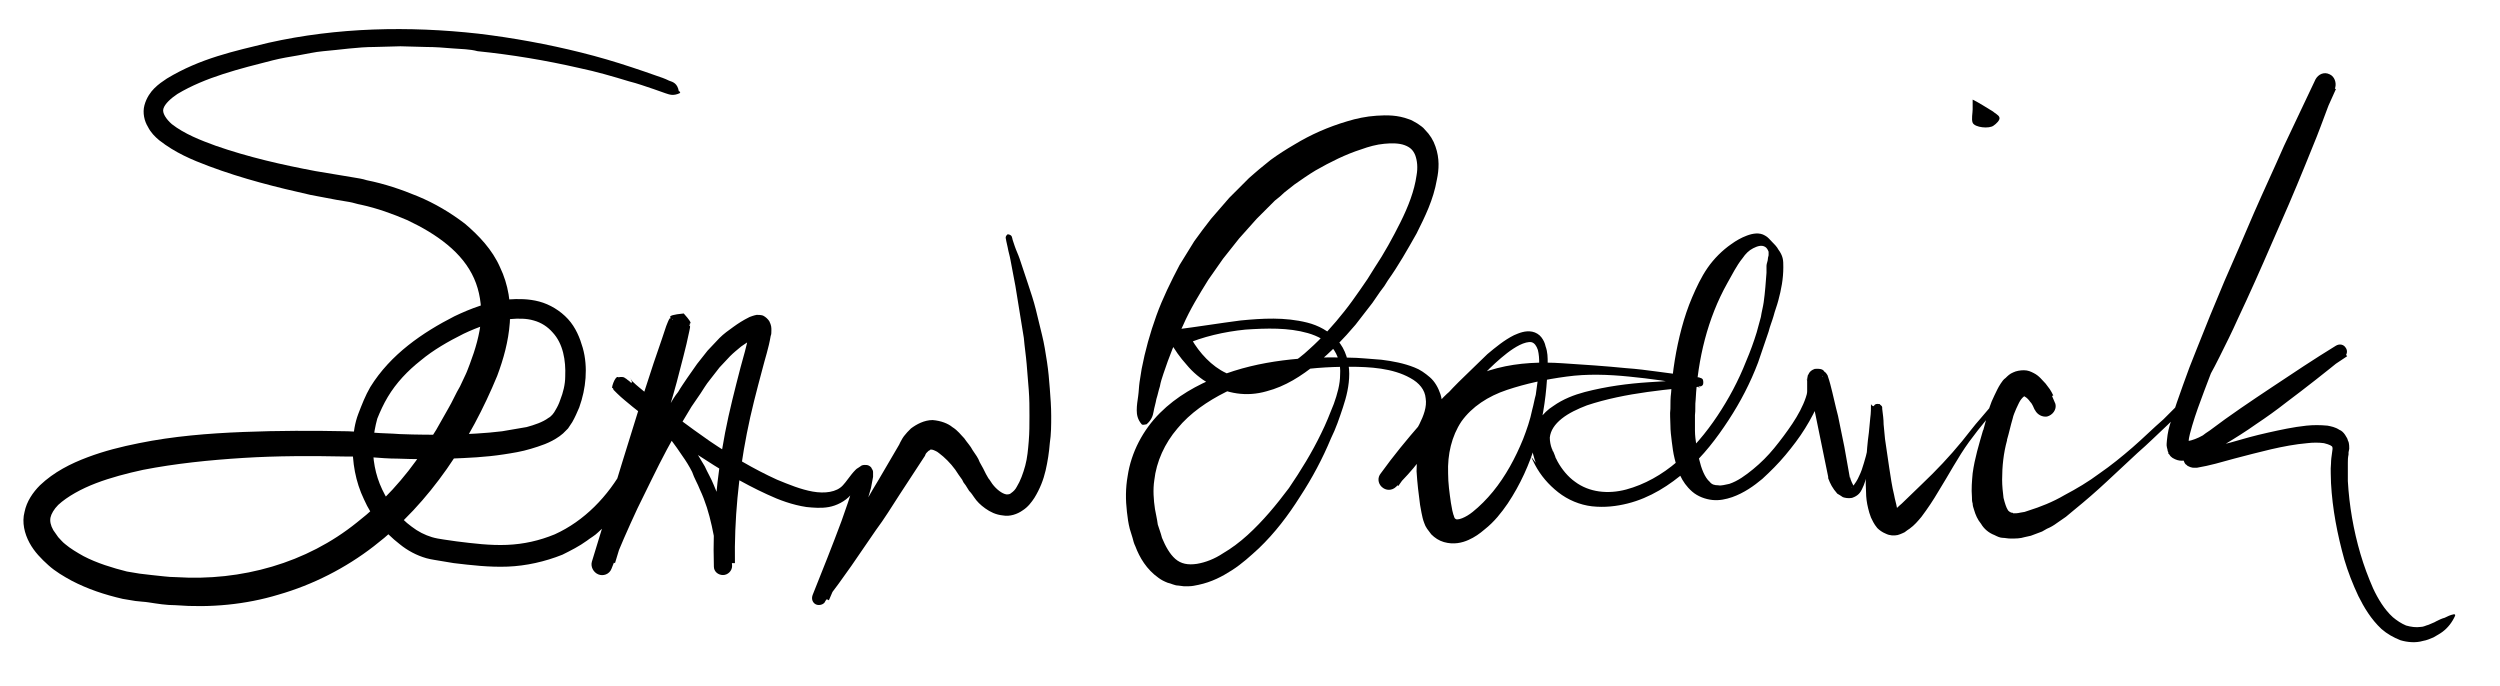
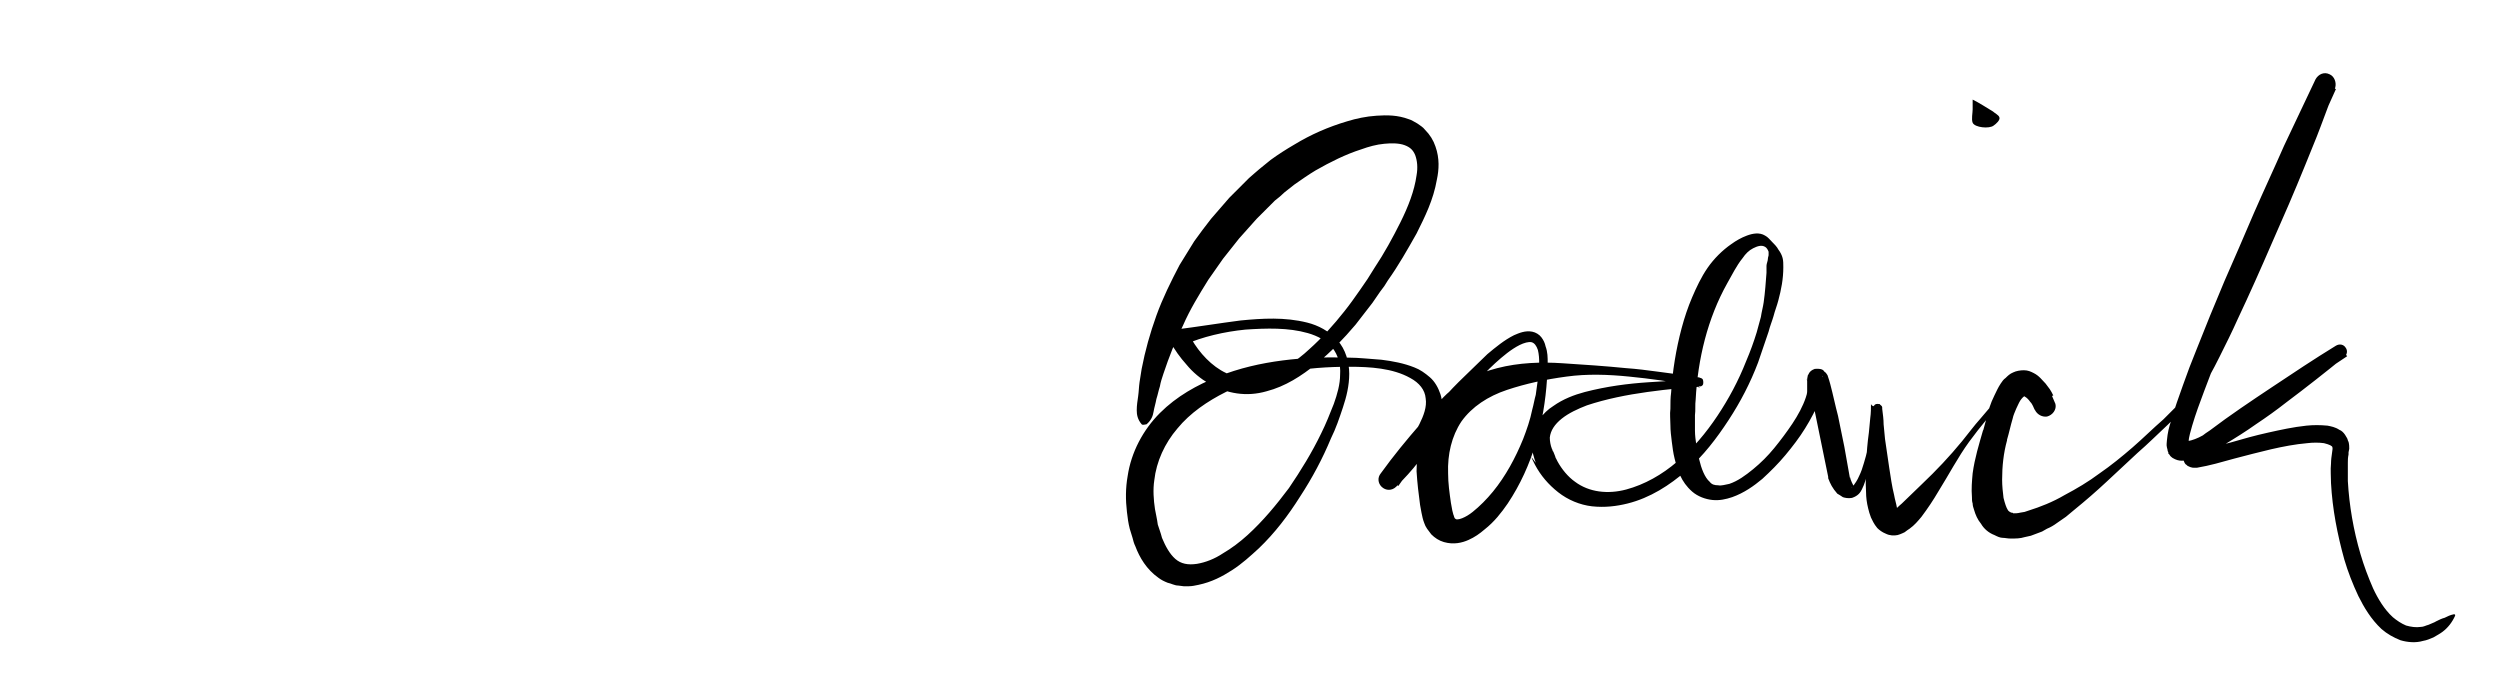
<svg xmlns="http://www.w3.org/2000/svg" version="1.1" id="Layer_1" x="0px" y="0px" viewBox="0 0 356.5 97.8" style="enable-background:new 0 0 356.5 97.8;" xml:space="preserve">
  <g>
-     <path d="M96.9,13.3c-0.9,0.4-1.4,0.2-2,0c-0.6-0.2-1.1-0.4-1.7-0.6c-1.2-0.4-2.3-0.8-3.5-1.1c-2.3-0.7-4.7-1.4-7.1-1.9   c-4.8-1.1-9.6-1.9-14.5-2.4C67,7,65.8,7,64.5,6.9c-1.2-0.1-2.4-0.2-3.7-0.2l-3.7-0.1l-3.7,0.1c-2.4,0-4.9,0.4-7.3,0.6   c-1.2,0.1-2.4,0.4-3.6,0.6c-1.2,0.2-2.4,0.4-3.6,0.7c-4.7,1.2-9.6,2.4-13.6,4.8c-0.9,0.6-1.8,1.4-2,2.1c-0.2,0.6,0.4,1.5,1.2,2.2   c1.8,1.4,4.1,2.3,6.3,3.1c4.6,1.6,9.4,2.7,14.2,3.6c1.2,0.2,2.4,0.4,3.6,0.6l1.8,0.3c0.6,0.1,1.3,0.2,1.9,0.4   c2.5,0.5,4.9,1.3,7.3,2.3c2.4,1,4.6,2.3,6.7,3.9c2,1.7,3.9,3.7,5,6.2c1.2,2.5,1.6,5.2,1.4,7.9c-0.2,2.7-0.9,5.2-1.8,7.6   c-3.8,9.2-9.5,18.1-17.6,24.3c-4,3.1-8.7,5.5-13.6,6.9C35.1,86.2,30,86.7,25,86.3c-1.3,0-2.5-0.2-3.8-0.4c-0.6-0.1-1.2-0.1-1.9-0.2   l-1.8-0.3c-2.6-0.6-5-1.4-7.3-2.6c-1.1-0.6-2.3-1.3-3.3-2.2c-1-0.9-2-1.9-2.7-3.2c-0.7-1.3-1.1-2.9-0.7-4.4   c0.3-1.5,1.2-2.8,2.2-3.8c2-1.9,4.4-3.1,6.8-4c2.4-0.9,4.8-1.5,7.3-2c4.9-1,9.9-1.4,14.9-1.6c5-0.2,9.9-0.2,14.9-0.1   c1.2,0.1,2.5,0,3.7,0.2c1.2,0.1,2.4,0.1,3.7,0.2c2.4,0.1,4.9,0.1,7.3,0.1c2.4-0.1,4.9-0.2,7.3-0.5c1.2-0.2,2.4-0.4,3.5-0.6   c1.1-0.3,2.3-0.7,3.1-1.3c0.4-0.2,0.8-0.7,1-1.1c0.3-0.5,0.5-0.9,0.7-1.5c0.4-1,0.7-2.2,0.7-3.3c0.1-2.3-0.3-4.7-1.8-6.3   c-0.7-0.8-1.6-1.4-2.7-1.7c-1-0.3-2.2-0.3-3.3-0.2c-2.3,0.3-4.6,1.1-6.7,2.1c-2.2,1.1-4.3,2.3-6.1,3.8c-1.9,1.5-3.5,3.2-4.7,5.2   c-0.6,1-1.1,2.1-1.5,3.1c-0.3,1.1-0.5,2.2-0.6,3.4c-0.1,2.3,0.3,4.6,1.3,6.7c1,2.1,2.4,4,4.2,5.3c0.9,0.7,1.9,1.2,2.9,1.5   c1,0.3,2.3,0.4,3.5,0.6c2.4,0.3,4.8,0.6,7.2,0.5c2.4-0.1,4.6-0.6,6.8-1.5c4.2-1.9,7.6-5.4,9.9-9.6c2.4-4.2,3.8-8.8,5.1-13.5   c0.6-2.4,1.2-4.8,1.7-7.1l0.1-0.4c0,0,0-0.1,0-0.1c0.3,0.2-0.7-0.5,0.8,1.2c2.8-0.2,1.2-0.5,1.7-0.5c0,0-0.1,0.1-0.1,0.2l-0.2,0.4   l-0.6,1.7l-1.1,3.5c-3,9.4-5.8,18.8-8.7,28.3l-2.8-1l0,0l0,0c1.2-3,2.5-5.9,3.8-8.7c1.3-2.9,2.8-5.7,4.3-8.5   c0.8-1.4,1.5-2.8,2.4-4.2c0.4-0.7,0.8-1.4,1.3-2c0.4-0.7,0.9-1.4,1.3-2c0.5-0.7,0.9-1.3,1.4-2l1.5-1.9l1.7-1.8   c0.6-0.6,1.3-1.1,2-1.6c0.7-0.5,1.3-0.9,2.3-1.4c0.3-0.1,0.5-0.2,1-0.3c0.2,0,0.6,0,0.9,0.1c0.4,0.2,0.7,0.5,0.9,0.8   c0.3,0.6,0.3,0.9,0.3,1.3c0,0.3,0,0.6-0.1,0.8c-0.3,1.8-0.8,3.2-1.2,4.8c-0.8,3-1.6,6-2.2,9.1c-1.2,6.1-1.8,12.3-1.7,18.5l-2.6,0   c0-1.7-0.3-3.5-0.7-5.3c-0.4-1.8-0.9-3.5-1.7-5.2c-0.3-0.8-0.8-1.6-1.1-2.5c-0.4-0.8-0.9-1.6-1.4-2.3c-1-1.5-2.1-3-3.3-4.3   c-1.2-1.4-2.6-2.5-4-3.7l-1.1-0.9c-0.2-0.1-0.4-0.3-0.5-0.4c0,0-0.1,0,0,0c0,0,0.1,0,0.1,0c-0.1,0,0.2,0.1,0.7,0   c0.5,0.4,1.2-1.9,0.8-1.5c0-0.1-0.1-0.3-0.1-0.3C90,54.2,90,54.2,90,54.2l0.2,0.2c0.6,0.6,1.4,1.2,2.1,1.8c2.9,2.4,5.9,4.6,8.9,6.7   c3.1,2.1,6.3,4,9.6,5.5c1.7,0.7,3.4,1.4,5.1,1.7c1.7,0.3,3.4,0.1,4.3-0.9c0.2-0.2,0.5-0.6,0.8-1c0.3-0.4,0.6-0.8,1-1.2   c0.1-0.1,0.2-0.2,0.4-0.3c0.1-0.1,0.2-0.1,0.3-0.2c0.1-0.1,0.3-0.2,0.6-0.2c0.2,0,0.4,0,0.6,0.1c0.2,0.1,0.4,0.3,0.4,0.4   c0.2,0.3,0.2,0.4,0.2,0.6c0,0.2,0,0.4,0,0.6c-0.1,0.6-0.2,1.1-0.3,1.6c-0.5,1.9-1.2,3.7-1.8,5.5c-1.3,3.6-2.7,7.1-4.2,10.5l0,0   l-1.8-0.9c0.9-1.9,1.9-3.7,2.8-5.5l3-5.4c1-1.8,2-3.6,3.1-5.4l3.1-5.3l-0.2,0.3c0.3-0.5,0.4-0.8,0.7-1.2c0.3-0.4,0.6-0.7,1-1.1   c0.8-0.6,1.9-1.2,3.1-1.2c1.2,0.1,2.2,0.5,2.8,1c0.8,0.5,1.2,1.1,1.7,1.6c0.4,0.6,0.9,1.1,1.2,1.7c0.4,0.6,0.8,1.1,1,1.7l0.5,0.9   l0.2,0.4l0.2,0.4c0.2,0.3,0.3,0.6,0.5,0.8l0.4,0.6c0.6,0.8,1.4,1.4,2,1.5c0.3,0,0.5,0,0.7-0.2c0.3-0.2,0.6-0.5,0.8-0.9   c0.5-0.8,0.9-1.9,1.2-3c0.3-1.1,0.4-2.3,0.5-3.5c0.1-1.2,0.1-2.4,0.1-3.6c0-1.2,0-2.4-0.1-3.7c-0.1-1.2-0.2-2.4-0.3-3.7   c-0.1-1.2-0.3-2.5-0.4-3.7c-0.2-1.2-0.4-2.4-0.6-3.7l-0.6-3.7c-0.2-1.2-0.5-2.5-0.7-3.7c-0.1-0.6-0.3-1.2-0.4-1.8l-0.2-0.9   c0-0.3-0.3-0.6,0.2-1c0.7,0.1,0.6,0.5,0.7,0.8l0.3,0.9c0.2,0.6,0.5,1.2,0.7,1.8c0.4,1.2,0.8,2.4,1.2,3.6c0.4,1.2,0.8,2.4,1.1,3.6   c0.3,1.2,0.6,2.5,0.9,3.7c0.3,1.2,0.5,2.5,0.7,3.8c0.2,1.3,0.3,2.5,0.4,3.8c0.1,1.3,0.2,2.6,0.2,3.9c0,1.3,0,2.6-0.2,3.9   c-0.1,1.3-0.3,2.6-0.6,3.9c-0.3,1.3-0.8,2.6-1.6,3.9c-0.4,0.6-0.9,1.3-1.7,1.8c-0.7,0.5-1.8,0.9-2.8,0.7c-1-0.1-1.8-0.5-2.5-1   c-0.7-0.5-1.2-1-1.6-1.6c-0.2-0.3-0.4-0.6-0.7-0.9c-0.2-0.3-0.3-0.5-0.5-0.8l-0.3-0.4l-0.2-0.4l-0.5-0.7c-0.6-1-1.4-1.9-2.2-2.6   c-0.4-0.3-0.8-0.7-1.1-0.8c-0.4-0.2-0.6-0.2-0.7-0.2c-0.1,0.1-0.1,0.1-0.3,0.2c-0.1,0.1-0.2,0.2-0.3,0.3c-0.1,0.1-0.2,0.4-0.2,0.4   l-0.2,0.3l-3.4,5.2c-1.1,1.7-2.2,3.5-3.4,5.1l-3.5,5.1c-1.2,1.7-2.4,3.4-3.7,5l-0.1,0.2c-0.3,0.4-1,0.5-1.4,0.2   c-0.4-0.3-0.5-0.8-0.3-1.3l0,0c1.4-3.5,2.8-7,4.1-10.5c0.6-1.8,1.3-3.5,1.7-5.3c0.1-0.4,0.2-0.9,0.2-1.2c0-0.1,0-0.1,0-0.1   c0,0.1,0,0.1,0.1,0.3c0,0,0.2,0.2,0.3,0.3c0.2,0.1,0.3,0.1,0.5,0.1c0.2,0,0.3-0.1,0.3-0.1c0,0,0,0,0,0c0,0-0.1,0.1-0.1,0.1   c-0.3,0.3-0.5,0.6-0.8,1c-0.3,0.3-0.5,0.7-0.9,1.2c-0.8,0.9-2,1.5-3.1,1.7c-1.1,0.2-2.2,0.1-3.2,0c-2-0.3-3.9-1-5.6-1.8   c-3.5-1.6-6.8-3.6-10-5.7c-3.2-2.1-6.2-4.4-9.2-6.8c-0.7-0.6-1.5-1.2-2.2-1.9c-0.1-0.1-0.2-0.2-0.3-0.3c0,0-0.1-0.1-0.2-0.2   c0,0-0.1-0.2-0.1-0.3c-0.4,0.5,0.3-1.9,0.8-1.5c0.4-0.1,0.8,0,0.7,0c0.1,0,0.1,0,0.2,0.1c0.2,0.1,0.2,0.1,0.3,0.2   c0.3,0.2,0.4,0.3,0.6,0.5l1.1,0.9c1.5,1.2,3,2.5,4.3,3.9c1.3,1.4,2.5,3,3.6,4.6c0.5,0.8,1,1.7,1.5,2.5c0.4,0.9,0.9,1.7,1.3,2.7   c0.8,1.8,1.4,3.7,1.8,5.6c0.4,1.9,0.7,3.8,0.8,5.9c0,0.7-0.6,1.3-1.3,1.3c-0.7,0-1.3-0.5-1.3-1.2l0,0c-0.2-6.4,0.4-12.8,1.6-19.1   c0.6-3.1,1.4-6.2,2.2-9.3c0.4-1.5,0.9-3.1,1.1-4.4c0-0.2,0-0.3,0-0.4c0-0.1-0.1-0.1,0.1,0.1c0.1,0.1,0.2,0.3,0.5,0.4   c0.2,0.1,0.3,0.1,0.3,0.1c0.1,0,0,0-0.1,0.1c-0.5,0.2-1.1,0.6-1.8,1.1c-0.6,0.5-1.1,0.9-1.6,1.4l-1.5,1.6l-1.4,1.8   c-0.5,0.6-0.9,1.3-1.3,1.9c-0.4,0.6-0.9,1.3-1.3,1.9c-0.4,0.7-0.8,1.3-1.2,2c-0.8,1.3-1.5,2.7-2.3,4.1c-1.5,2.8-2.8,5.6-4.2,8.4   c-1.3,2.8-2.6,5.7-3.7,8.6l0,0l0,0l0,0c-0.3,0.8-1.2,1.1-1.9,0.8c-0.7-0.3-1.1-1.1-0.9-1.8c2.9-9.4,5.7-18.9,8.8-28.3l1.2-3.5   l0.6-1.8l0.2-0.5c0.1-0.2,0.1-0.3,0.3-0.6c0.6,0-1.1-0.4,2-0.7c1.7,1.9,0.6,1.2,0.9,1.6c0,0.2,0,0.3,0,0.4l-0.1,0.5   c-0.5,2.5-1.2,4.9-1.8,7.3c-1.3,4.8-2.9,9.7-5.4,14.2c-0.7,1.1-1.4,2.2-2.1,3.3L88.1,73c-0.4,0.5-0.8,1-1.3,1.5l-1.5,1.4   c-0.5,0.5-1.1,0.8-1.6,1.2c-1.1,0.8-2.3,1.4-3.5,2c-2.5,1-5.2,1.6-7.8,1.7c-2.6,0.1-5.2-0.2-7.7-0.5L62.9,80   c-0.5-0.1-1.4-0.2-2.1-0.4c-1.4-0.4-2.7-1.1-3.8-2c-2.2-1.7-4-3.9-5.1-6.4c-1.2-2.5-1.7-5.3-1.6-8.1c0.1-1.4,0.3-2.8,0.8-4.1   c0.5-1.3,1-2.6,1.7-3.8c2.9-4.7,7.5-7.8,12-10.1c2.3-1.1,4.9-2.1,7.7-2.4c1.4-0.1,2.9-0.1,4.4,0.3c1.5,0.4,3,1.3,4.1,2.5   c1.1,1.2,1.7,2.7,2.1,4.1c0.4,1.4,0.5,2.9,0.4,4.3c-0.1,1.4-0.4,2.8-0.9,4.2c-0.3,0.7-0.6,1.4-1,2.1c-0.1,0.2-0.3,0.4-0.4,0.6   L81,61.1l-0.2,0.2l-0.2,0.2l-0.1,0.1c0.1-0.1-0.2,0.2-0.2,0.2l-0.5,0.4c-1.4,1-2.8,1.4-4.1,1.8c-1.3,0.4-2.6,0.6-3.9,0.8   c-2.6,0.4-5.1,0.5-7.6,0.6c-2.5,0.1-5,0.1-7.5,0c-1.3,0-2.5-0.1-3.8-0.2c-1.1-0.1-2.4-0.1-3.6-0.1c-4.9-0.1-9.8-0.1-14.6,0.2   c-4.8,0.3-9.7,0.8-14.3,1.7c-2.3,0.5-4.6,1.1-6.7,1.9c-2.1,0.8-4.1,1.9-5.4,3.1c-0.6,0.6-1,1.3-1.1,1.8c-0.1,0.5,0,1.1,0.4,1.8   c0.2,0.3,0.5,0.7,0.7,1c0.3,0.3,0.6,0.7,1,1c0.7,0.6,1.7,1.2,2.6,1.7c1.9,1,4.2,1.7,6.2,2.2l1.8,0.3l1.7,0.2   c1.2,0.1,2.3,0.3,3.5,0.3c4.7,0.3,9.3-0.2,13.7-1.5c4.4-1.3,8.5-3.4,12.1-6.3c3.6-2.8,6.8-6.3,9.4-10.2l1.9-3l1.7-3   c0.6-1,1.1-2.2,1.7-3.2l0.8-1.7c0.2-0.4,0.4-1,0.6-1.5c0.8-2.1,1.4-4.2,1.6-6.3c0.1-2.1-0.2-4.1-1-5.9c-0.8-1.8-2.1-3.4-3.8-4.8   c-1.7-1.4-3.6-2.5-5.7-3.5c-2.1-0.9-4.3-1.7-6.6-2.2c-0.6-0.1-1.1-0.3-1.7-0.4l-1.8-0.3c-1.2-0.2-2.5-0.5-3.7-0.7   c-4.9-1.1-9.7-2.3-14.5-4.1c-2.4-0.9-4.8-1.9-7.1-3.7c-0.6-0.5-1.2-1.1-1.6-1.9c-0.5-0.8-0.8-2-0.5-3.1c0.3-1.1,0.9-1.9,1.4-2.4   c0.6-0.6,1.2-1,1.8-1.4c4.8-2.9,9.6-3.9,14.5-5.1c9.8-2.2,20-2.4,29.9-1.3c5,0.6,9.9,1.5,14.7,2.7c2.4,0.6,4.8,1.3,7.2,2.1   c1.2,0.4,2.4,0.8,3.5,1.2c0.6,0.2,1.2,0.4,1.8,0.7c0.6,0.2,1.2,0.4,1.4,1.5l0,0C97.1,13.1,97,13.2,96.9,13.3z" />
-   </g>
+     </g>
  <g>
    <path d="M162.8,60.5c-0.6-0.7-0.7-1.4-0.7-2c0-0.7,0.1-1.3,0.2-2c0.1-0.7,0.1-1.3,0.2-2c0.1-0.7,0.2-1.3,0.3-1.9   c0.5-2.6,1.2-5.1,2.1-7.6c0.9-2.5,2.1-4.9,3.3-7.2c0.7-1.1,1.4-2.3,2.1-3.4c0.8-1.1,1.6-2.2,2.4-3.2c0.9-1,1.7-2,2.6-3l2.8-2.8   c0.6-0.5,1-0.9,1.5-1.3c0.5-0.4,1.1-0.9,1.6-1.3c1.1-0.8,2.2-1.5,3.4-2.2c2.3-1.4,4.8-2.5,7.5-3.3c1.3-0.4,2.7-0.7,4.2-0.8   c1.5-0.1,3-0.1,4.6,0.5c0.4,0.1,0.8,0.4,1.2,0.6c0.4,0.3,0.8,0.5,1.1,0.9c0.7,0.7,1.2,1.5,1.5,2.4c0.6,1.7,0.5,3.3,0.2,4.7   c-0.5,2.9-1.7,5.3-2.9,7.7c-1.3,2.3-2.6,4.6-4.1,6.7l-0.5,0.8l-0.6,0.8l-1.1,1.6c-0.8,1-1.6,2.1-2.4,3.1c-1.7,2-3.5,3.9-5.6,5.6   c-2.1,1.7-4.4,3.2-7.1,3.9c-1.4,0.4-2.8,0.5-4.2,0.3c-1.4-0.2-2.8-0.7-4-1.4c-1.2-0.7-2.3-1.6-3.2-2.7c-0.9-1-1.7-2.1-2.4-3.4   c-0.3-0.6-0.1-1.2,0.5-1.5c0.1,0,0.1-0.1,0.2-0.1l0.1,0l0,0c3.2-0.4,6.2-0.9,9.3-1.3c3.1-0.3,6.3-0.5,9.5,0.3   c1.6,0.4,3.1,1.2,4.3,2.5c1.2,1.3,1.7,3.2,1.7,4.8c0,1.7-0.4,3.3-0.9,4.8c-0.5,1.5-1,3-1.7,4.4c-1.2,2.9-2.7,5.7-4.4,8.3   c-1.7,2.7-3.6,5.2-5.9,7.4c-1.2,1.1-2.4,2.2-3.8,3.1c-1.4,0.9-2.9,1.7-4.8,2.1c-0.5,0.1-0.9,0.2-1.4,0.2l-0.7,0l-0.8-0.1   c-0.5,0-1-0.3-1.5-0.4c-0.5-0.2-0.9-0.4-1.3-0.7c-1.7-1.2-2.7-2.9-3.3-4.5c-0.2-0.4-0.3-0.8-0.4-1.2l-0.4-1.3   c-0.2-0.8-0.3-1.5-0.4-2.4c-0.2-1.7-0.2-3.4,0.1-5.1c0.5-3.4,2.2-6.6,4.6-9c2.4-2.4,5.3-4,8.3-5.2c3-1.2,6.1-1.9,9.2-2.3   c3.1-0.4,6.2-0.5,9.4-0.4c1.5,0,3.1,0.2,4.7,0.3c1.6,0.2,3.2,0.5,4.7,1.1c0.8,0.3,1.5,0.8,2.2,1.4c0.7,0.6,1.2,1.5,1.5,2.4   c0.3,0.9,0.3,1.9,0.1,2.8c-0.1,0.9-0.4,1.7-0.7,2.5c-1.3,3.2-3.4,5.6-5.7,7.9c-0.6,0.6-1.5,0.6-2.1,0c-0.5-0.5-0.6-1.3-0.1-1.9   c1.8-2.5,3.7-4.8,5.7-7.1c2-2.3,4-4.6,6.2-6.7c1.1-1.1,2.2-2.1,3.3-3.2c1.2-1,2.4-2,3.8-2.7c0.7-0.3,1.6-0.7,2.6-0.5   c0.5,0.1,1,0.4,1.3,0.8c0.3,0.4,0.5,0.8,0.6,1.3c0.3,0.8,0.3,1.6,0.3,2.4c0,0.8,0,1.6-0.1,2.3c-0.4,6.1-2,12.3-5.6,17.7   c-0.9,1.3-1.9,2.6-3.3,3.7c-0.7,0.6-1.4,1.1-2.3,1.5c-0.9,0.4-2.1,0.7-3.5,0.3c-0.7-0.2-1.3-0.6-1.8-1.1c-0.2-0.3-0.4-0.5-0.6-0.8   c-0.2-0.3-0.3-0.5-0.4-0.8c-0.2-0.5-0.3-1-0.4-1.5l-0.2-1.1c-0.2-1.5-0.4-3.1-0.5-4.8c0-1.6,0.2-3.3,0.6-5c0.5-1.7,1.3-3.3,2.4-4.6   c2.2-2.8,5.4-4.3,8.5-5.1c3.1-0.8,6.3-0.9,9.3-0.7c3.1,0.2,6.1,0.4,9.1,0.7c1.5,0.1,3,0.3,4.5,0.5c1.5,0.2,3,0.4,4.5,0.6   c0.4,0.1,0.7,0.1,1.2,0.2c0.1,0,0.2,0,0.4,0.1c0,0,0.1,0,0.2,0.1c0.2,0,0.3,0.9,0,1c-0.1,0.1-0.2,0.1-0.3,0.1l-0.1,0   c-0.3,0.1-0.4,0.1-0.6,0.1c-0.8,0.1-1.5,0.2-2.3,0.2c-1.5,0.1-3,0.3-4.5,0.5c-2.9,0.4-5.9,1-8.6,1.9c-1.3,0.5-2.6,1.1-3.6,1.9   c-1,0.8-1.6,1.7-1.7,2.7c0,0.5,0.1,1.1,0.3,1.6l0.1,0.2c0,0.1,0,0,0,0l0,0.1l0.1,0.1l0.2,0.5c0.1,0.2,0.1,0.4,0.2,0.5l0.2,0.4   c0.6,1.1,1.5,2.2,2.5,2.9c2,1.5,4.7,1.8,7.3,1.1c2.6-0.7,5.1-2.1,7.3-4c2.2-1.8,4.1-4.1,5.7-6.5c1.6-2.4,3-5,4.1-7.8   c0.6-1.4,1.1-2.8,1.5-4.1c0.2-0.7,0.4-1.5,0.6-2.2c0.1-0.7,0.3-1.4,0.4-2.1c0.2-1.4,0.3-2.9,0.4-4.2c0-0.3,0-0.7,0-1   c0-0.3,0.2-0.7,0.2-1c0-0.2,0.1-0.4,0.1-0.5c0-0.2,0-0.3,0-0.5c-0.1-0.3-0.3-0.6-0.5-0.7c-0.5-0.3-1.1-0.1-1.7,0.2   c-0.6,0.3-1.1,0.8-1.5,1.4c-0.9,1.1-1.5,2.4-2.2,3.6c-2.8,5-4.2,10.8-4.5,16.6c-0.1,0.7,0,1.5-0.1,2.2c0,0.6,0,1.5,0,2.2   c0,0.7,0.1,1.4,0.2,2.1c0.1,0.7,0.2,1.4,0.4,2c0.3,1.3,0.8,2.6,1.5,3.2c0.3,0.4,0.7,0.5,1.2,0.5c0.5,0.1,1-0.1,1.6-0.2   c1.2-0.4,2.3-1.2,3.4-2.1c1.1-0.9,2.1-1.9,3-3c0.9-1.1,1.8-2.3,2.6-3.5c0.8-1.2,1.5-2.5,1.9-3.7c0.1-0.3,0.2-0.6,0.2-0.9   c0-0.2,0-0.3,0-0.4l0-0.2l0-0.3c0-0.2,0-0.4,0-0.7c0-0.2,0-0.2,0.1-0.7c0.1,0,0.1-0.6,1-0.9c1.4-0.1,1.2,0.4,1.5,0.5   c0.2,0.2,0.2,0.3,0.3,0.4c0.2,0.6,0.3,0.9,0.4,1.3c0.4,1.5,0.7,3,1.1,4.5c0.3,1.5,0.6,3,0.9,4.4l0.8,4.5l0-0.2   c0.1,0.5,0.4,1.1,0.6,1.4c0,0.1,0.1,0.1,0,0.1c0,0-0.2,0-0.3,0c-0.2,0.1,0,0.1,0.1-0.1c0.3-0.4,0.7-1,0.9-1.5   c0.3-0.6,0.5-1.2,0.7-1.9c0.4-1.3,0.7-2.6,0.8-4l0.2-2.1l0.1-1l0.1-0.5c0-0.1,0-0.2,0.1-0.3c0,0,0-0.1,0.1-0.2c0,0,0-0.1,0.1-0.1   c0-0.1,0.2-0.2,0.4-0.2c0.2,0,0.4,0,0.4,0.1c0.1,0.1,0.3,0.2,0.3,0.4l0,0.1c0,0.1,0,0.1,0,0.1c0.1,0.8,0.2,1.5,0.2,2.2l0.2,2.1   c0.2,1.4,0.4,2.7,0.6,4.1c0.2,1.3,0.4,2.7,0.7,3.9c0.1,0.6,0.3,1.2,0.4,1.8c0.1,0.3,0.2,0.5,0.3,0.7c0.1,0.2,0.2,0.3,0.1,0.2   c0,0-0.1-0.2-0.3-0.2c-0.2-0.1-0.5-0.1-0.7-0.1c-0.1,0-0.3,0.1-0.1,0c0,0,0,0,0,0c0,0,0.1,0,0.1-0.1c0.4-0.2,0.8-0.7,1.3-1.1   c0.9-0.9,1.9-1.8,2.9-2.8c2-1.9,3.9-3.9,5.7-6.1c0.9-1.1,1.7-2.2,2.6-3.2c0.9-1.1,1.8-2.1,2.8-3.2c0.5-0.5,1-1,1.6-1.5   c0.6-0.5,1.3-1,2.3-1.1c0.5-0.1,1.2,0,1.7,0.3c0.5,0.3,0.9,0.7,1.2,1.1c0.5,0.8,0.8,1.6,1.1,2.3l0,0l0,0c0.2,0.8-0.4,1.6-1.2,1.8   c-0.7,0.1-1.4-0.3-1.7-0.9c-0.1-0.1-0.2-0.4-0.3-0.6c-0.1-0.2-0.2-0.4-0.4-0.6c-0.2-0.3-0.5-0.6-0.7-0.7c-0.1-0.1-0.2-0.1-0.1-0.1   c0,0,0,0,0,0c-0.1,0-0.4,0.3-0.6,0.6c-0.2,0.3-0.4,0.8-0.6,1.2c-0.2,0.5-0.4,0.9-0.5,1.4c-0.3,1-0.5,2-0.8,3l0,0.1   c-0.5,1.8-0.7,3.7-0.7,5.6c0,0.9,0.1,1.8,0.2,2.6c0.2,0.8,0.4,1.4,0.6,1.7c0.1,0.2,0.2,0.2,0.3,0.3c0.1,0,0.1,0.1,0.2,0.1   c0.1,0,0.2,0,0.3,0.1c0.3,0,0.6,0,1-0.1l0.6-0.1l0.6-0.2c1.6-0.5,3.4-1.2,5.1-2.2c1.7-0.9,3.4-1.9,5-3.1c1.6-1.1,3.2-2.4,4.7-3.7   c1.5-1.3,2.9-2.7,4.4-4c0.7-0.7,1.4-1.4,2.1-2.1l1.1-1l0.3-0.3l0.1-0.1l0,0c0,0-0.1,0.1,0,0l0,0l0.1-0.1c0.2-0.2,0.3-0.4,0.4-0.6   c0.5-0.7,1-1.6,1.4-2.5c0.4-0.9,0.9-1.8,1.3-2.7c0.8-1.8,1.6-3.6,2.3-5.5c1.5-3.7,2.9-7.4,4.3-11.1c2.9-7.4,5.5-14.9,8.5-22.3l0,0   l2.7,1.2l-8.6,19.1c-1.4,3.2-2.8,6.4-4.2,9.6c-1.4,3.2-2.8,6.4-4.1,9.6c-0.7,1.6-1.3,3.2-1.9,4.8c-0.6,1.6-1.2,3.2-1.7,4.9   c-0.2,0.8-0.5,1.6-0.5,2.3c0,0.2,0,0.3,0,0.3c0,0,0-0.1,0-0.1l0,0c-0.2-0.3,0-0.1-0.1-0.1l0,0l0,0.1l0,0.1c0,0,0-0.1-0.1-0.1   c0-0.1-0.2-0.2-0.2-0.2c-0.2-0.1-0.1-0.1-0.1-0.1c0.1,0,0.2,0,0.4,0c0.6-0.1,1.4-0.4,2.1-0.8c0.4-0.2,0.7-0.4,1.1-0.6l0.5-0.3   l0.6-0.3c1.5-0.8,2.9-1.7,4.4-2.7c1.4-0.9,2.9-1.9,4.3-2.9c2.9-2,5.7-4,8.5-6.1l0,0l1.2,1.6c-3,2-6,4-9,6c-3,2-5.9,4.1-8.8,6.2   c-0.7,0.5-1.4,1.1-2.1,1.7c-0.3,0.3-0.6,0.6-0.9,0.8c-0.1,0.1-0.1,0.1-0.1,0.1l0,0c0,0,0,0,0-0.1l0,0c0,0,0-0.1,0-0.1   c0-0.1,0-0.1,0-0.2c0,0,0-0.2-0.1-0.3c-0.1-0.2-0.2-0.3-0.3-0.4c-0.1,0-0.2-0.1-0.2-0.1c0,0-0.1,0-0.1,0c-0.2,0-0.1,0-0.2,0   c0,0,0,0,0,0l0,0c0,0,0,0,0,0l0,0l0.1,0c1.7-0.3,3.4-0.9,5.1-1.3c1.7-0.5,3.5-1,5.3-1.4c1.8-0.4,3.6-0.8,5.5-1c1-0.1,1.9-0.1,3,0   c0.5,0.1,1.1,0.2,1.7,0.6c0.3,0.1,0.6,0.4,0.8,0.7c0.1,0.2,0.2,0.3,0.3,0.5c0.1,0.2,0.1,0.4,0.2,0.5c0.1,0.4,0.1,0.7,0.1,1   l-0.1,0.5l0,0.3c-0.1,0.5-0.1,0.8-0.1,1.2c0,0.8,0,1.7,0,2.6c0.2,3.5,0.8,7,1.8,10.4c0.5,1.7,1.1,3.3,1.8,4.9   c0.7,1.5,1.6,3,2.8,4.1c0.6,0.5,1.2,0.9,1.9,1.2c0.7,0.2,1.4,0.3,2.1,0.2c0.4,0,0.7-0.2,1.1-0.3c0.4-0.2,0.8-0.3,1.1-0.5   c0.4-0.2,0.8-0.4,1.2-0.5c0.4-0.2,0.8-0.4,1.3-0.5l0,0c0.1,0,0.2,0,0.2,0.1c0,0,0,0.1,0,0.1c-0.4,0.9-1,1.7-1.8,2.3   c-0.4,0.3-0.8,0.5-1.3,0.8c-0.5,0.2-0.9,0.4-1.5,0.5c-1,0.3-2.2,0.2-3.2-0.1c-1-0.4-1.9-0.9-2.7-1.6c-1.5-1.4-2.5-3.1-3.3-4.7   c-0.8-1.7-1.5-3.5-2-5.2c-1-3.6-1.7-7.2-1.9-10.9c0-0.9-0.1-1.9,0-2.8c0-1,0.3-2.1,0.2-2.3c0-0.1-0.1-0.2-0.3-0.3   c-0.2-0.1-0.5-0.2-0.9-0.3c-0.7-0.1-1.6-0.1-2.4,0c-3.4,0.3-6.9,1.3-10.4,2.2c-1.8,0.5-3.5,1-5.3,1.3l-0.2,0c-0.1,0-0.2,0-0.3,0   c-0.1,0-0.2,0-0.5-0.1l-0.2-0.1c-0.1,0-0.2-0.1-0.3-0.2c-0.2-0.1-0.3-0.3-0.4-0.6c-0.1-0.3-0.1-0.4-0.1-0.6c0-0.1,0-0.2,0-0.2   l0-0.1c0-0.1,0.1-0.2,0.1-0.2l0.1-0.1c0.1-0.2,0.2-0.3,0.3-0.4c0.4-0.4,0.7-0.7,1.1-1c0.7-0.6,1.4-1.2,2.2-1.7   c2.9-2.2,5.9-4.2,8.9-6.2c3-2,6-4,9.1-5.9c0.5-0.3,1.1-0.2,1.4,0.3c0.3,0.4,0.2,1-0.2,1.3l0,0l0,0c-2.7,2.2-5.5,4.4-8.3,6.5   c-1.4,1.1-2.8,2.1-4.3,3.1c-1.4,1-3,2-4.5,2.9l-0.6,0.3l-0.6,0.3c-0.4,0.2-0.8,0.4-1.2,0.6c-0.8,0.4-1.7,0.8-2.8,1   c-0.3,0.1-0.6,0.1-0.9,0.1c-0.4,0-0.8-0.1-1.3-0.4c-0.1-0.1-0.3-0.2-0.4-0.4c-0.1-0.1-0.1-0.2-0.2-0.2l0-0.1l0-0.1l0,0l-0.1-0.2   l0-0.1c0-0.1-0.1-0.3-0.1-0.4c-0.1-0.4,0-0.7,0-1c0.1-1.1,0.3-1.9,0.6-2.8c0.5-1.8,1.1-3.4,1.7-5.1c0.6-1.7,1.2-3.3,1.9-5   c1.3-3.3,2.6-6.5,4-9.8c1.4-3.2,2.8-6.4,4.2-9.7c1.4-3.2,2.9-6.4,4.3-9.6c1.5-3.2,3-6.3,4.5-9.5l0,0c0.4-0.7,1.2-1.1,2-0.7   c0.7,0.3,1,1.2,0.8,1.9l0,0c-0.7,1.9-1.4,3.7-2.1,5.6c-0.7,1.9-1.5,3.7-2.2,5.5c-1.5,3.7-3.1,7.4-4.7,11c-1.6,3.7-3.2,7.3-4.9,10.9   c-0.8,1.8-1.7,3.6-2.6,5.4c-0.9,1.8-1.8,3.5-3,5.3c-0.2,0.2-0.3,0.5-0.5,0.6l-0.1,0.1l0,0l-0.1,0.1l-0.1,0.1l-0.3,0.3l-1.1,1   l-2.1,2.1c-1.5,1.4-2.9,2.8-4.4,4.1l-4.4,4.1c-1.5,1.4-3,2.7-4.6,4l-1.2,1l-1.3,0.9c-0.4,0.3-0.9,0.6-1.4,0.8l-0.7,0.4l-0.8,0.3   l-0.8,0.3l-0.9,0.2c-0.6,0.2-1.3,0.2-2,0.2c-0.4,0-0.8-0.1-1.1-0.1c-0.4,0-0.8-0.2-1.2-0.4c-0.8-0.3-1.5-0.9-1.9-1.6   c-0.5-0.6-0.8-1.3-1-2c-0.1-0.3-0.2-0.6-0.2-0.9c-0.1-0.3-0.1-0.6-0.1-0.9c-0.1-1.2,0-2.3,0.1-3.4c0.3-2.2,0.9-4.1,1.5-6.2l0,0.1   c0.3-1.1,0.6-2.2,0.9-3.3c0.2-0.6,0.4-1.1,0.7-1.7c0.3-0.6,0.5-1.1,0.9-1.7c0.2-0.3,0.4-0.6,0.7-0.8c0.3-0.3,0.6-0.6,1.1-0.8   c0.4-0.2,1-0.3,1.5-0.3c0.6,0,1,0.2,1.4,0.4c0.8,0.4,1.2,1,1.7,1.5c0.2,0.3,0.4,0.5,0.6,0.8c0.2,0.3,0.3,0.5,0.5,0.9l-2.9,0.9l0,0   c0-0.6-0.1-1.2-0.2-1.6c-0.1-0.2-0.1-0.3-0.2-0.4c0-0.1-0.1-0.1-0.3-0.1c-0.4,0-0.9,0.2-1.5,0.5c-0.5,0.3-1,0.7-1.6,1.2   c-1,0.9-1.9,1.9-2.8,2.9c-0.9,1.1-1.7,2.1-2.5,3.2c-1.6,2.2-2.9,4.7-4.4,7.1c-0.7,1.2-1.5,2.4-2.4,3.6c-0.5,0.6-1,1.2-1.7,1.7   c-0.1,0.1-0.2,0.1-0.3,0.2c-0.1,0.1-0.3,0.2-0.4,0.3c0,0-0.6,0.3-1,0.4c-0.5,0.1-1.1,0.1-1.7-0.2c-0.5-0.2-0.9-0.5-1.2-0.8   c-0.5-0.6-0.7-1.1-0.9-1.5c-0.2-0.5-0.3-0.9-0.4-1.3c-0.2-0.8-0.3-1.6-0.3-2.3c-0.1-1.5,0-2.9,0-4.3c0.1-1.4,0.2-2.8,0.4-4.2   l0.2-2.1c0.1-0.7,0.1-1.4,0.1-2c0,0,0,0,0,0l0,0c0,0.1,0.2,0.3,0.3,0.3c0,0,0.2,0.1,0.4,0.1c0.2,0,0.3-0.2,0.4-0.2c0,0,0,0,0-0.1   c0-0.1,0-0.1,0,0c0,0,0,0.1-0.1,0.2l-0.1,0.5c-0.1,0.3-0.2,0.7-0.2,1c-0.1,0.7-0.3,1.3-0.4,2c-0.2,1.4-0.4,2.7-0.6,4.1   c-0.1,0.7-0.2,1.4-0.3,2.1c-0.1,0.7-0.3,1.4-0.7,2.2c-0.2,0.4-0.5,0.9-1.4,1.2c-0.5,0.1-1,0-1.3-0.1c-0.3-0.2-0.6-0.4-0.8-0.5   c-0.7-0.8-1-1.4-1.3-2.2c0,0,0-0.1,0-0.1l0-0.1l-0.9-4.4l-0.9-4.4c-0.3-1.5-0.6-2.9-1-4.3c-0.1-0.3-0.2-0.7-0.3-0.9   c0,0,0,0,0.1,0.2c0.3,0.1,0,0.5,1.3,0.4c0.9-0.3,0.8-0.8,0.9-0.8c0.1-0.3,0-0.2,0-0.1c0,0.1,0,0.3,0,0.4l0,0.3l0,0.4   c0,0.3,0,0.5-0.1,0.7c-0.1,0.5-0.2,0.9-0.3,1.3c-0.5,1.6-1.3,3-2.1,4.3c-0.8,1.3-1.8,2.6-2.8,3.8c-1,1.2-2.1,2.3-3.3,3.4   c-1.2,1-2.6,2-4.3,2.6c-0.9,0.3-1.8,0.5-2.8,0.4c-1-0.1-2.1-0.5-2.9-1.2c-1.6-1.4-2.1-3.1-2.5-4.7c-0.2-0.8-0.3-1.6-0.4-2.4   c-0.1-0.8-0.2-1.6-0.2-2.4c0-0.8-0.1-1.5,0-2.3c0-0.8,0-1.6,0.1-2.3c0.2-3.1,0.7-6.2,1.5-9.2c0.4-1.5,0.9-3,1.5-4.4   c0.6-1.4,1.3-2.9,2.2-4.2c0.9-1.3,2.1-2.5,3.4-3.4c0.7-0.5,1.4-0.9,2.2-1.2c0.8-0.3,1.8-0.5,2.6,0c0.4,0.2,0.7,0.6,1,0.9   c0.3,0.3,0.7,0.7,0.9,1.1c0.3,0.4,0.5,0.8,0.6,1.2c0.1,0.4,0.1,0.8,0.1,1.3c0,1.7-0.3,3.2-0.7,4.7c-0.2,0.8-0.5,1.5-0.7,2.3   c-0.2,0.7-0.5,1.4-0.7,2.2c-0.5,1.5-1,2.9-1.5,4.4c-1.1,2.9-2.5,5.6-4.2,8.2c-1.7,2.6-3.6,5.1-6,7.2c-2.4,2.1-5.2,3.9-8.4,4.7   c-1.6,0.4-3.3,0.6-5.1,0.4c-1.7-0.2-3.4-0.9-4.8-2c-1.4-1.1-2.5-2.4-3.3-3.9l-0.3-0.6c-0.1-0.2-0.2-0.4-0.2-0.5L219,66l-0.1-0.3   l-0.1-0.3c-0.3-0.9-0.4-1.8-0.3-2.8c0.1-1,0.4-2,1-2.8c0.6-0.8,1.2-1.4,2-1.9c1.4-1,3-1.6,4.5-2c3.1-0.8,6.1-1.2,9.2-1.4   c1.5-0.1,3-0.2,4.5-0.2c0.8,0,1.5,0,2.2-0.1c0.2,0,0.4,0,0.5,0c0,0,0,0,0,0c0,0,0,0-0.1,0.1c-0.3,0.1-0.2,0.9,0,0.9   c0.1,0.1,0.1,0.1,0.1,0.1c0,0-0.1,0-0.2-0.1c-0.3-0.1-0.7-0.2-1-0.2c-2.9-0.6-5.9-1-8.9-1.3c-3-0.3-6-0.4-8.9,0   c-3,0.4-5.8,1-8.5,1.9c-2.7,0.9-5,2.4-6.5,4.5c-1.4,2.1-2,4.7-1.9,7.4c0,1.4,0.2,2.8,0.4,4.2l0.2,1.1c0.1,0.3,0.1,0.5,0.2,0.7   c0.1,0.4,0.2,0.5,0.3,0.5c0,0.1,0.4,0.1,0.9-0.1c0.5-0.2,1-0.5,1.5-0.9c1-0.8,2-1.8,2.9-2.9c1.8-2.2,3.2-4.8,4.3-7.5   c0.5-1.3,1-2.7,1.3-4.2c0.2-0.7,0.3-1.4,0.5-2.1c0.1-0.7,0.2-1.4,0.3-2.2c0.2-1.5,0.3-3,0-4.2c-0.2-0.6-0.5-1-0.9-1.1   c-0.4-0.1-1.1,0.1-1.7,0.4c-1.2,0.6-2.4,1.6-3.5,2.6c-1.1,1-2.1,2.1-3.1,3.2c-3.9,4.5-7.3,9.5-10.7,14.3l-2.2-1.9   c1-1,2-2.2,2.9-3.3c0.9-1.2,1.7-2.4,2.3-3.6c0.6-1.2,1.1-2.5,0.9-3.7c-0.1-1.2-0.9-2.2-2.2-2.9c-2.5-1.4-5.7-1.6-8.7-1.6   c-3,0-6.1,0.2-9.1,0.8c-3,0.6-5.9,1.5-8.5,2.8c-2.6,1.3-5.1,3-6.9,5.2c-1.8,2.1-3,4.7-3.3,7.4c-0.2,1.3-0.1,2.8,0.1,4.1   c0.1,0.6,0.3,1.4,0.4,2.2l0.3,0.9c0.1,0.3,0.2,0.6,0.3,1c0.5,1.2,1.1,2.3,1.9,3c0.8,0.7,1.8,0.9,3.1,0.7c1.2-0.2,2.5-0.7,3.7-1.5   c1.2-0.7,2.4-1.6,3.5-2.6c2.2-2,4.1-4.3,5.9-6.7c1.7-2.5,3.3-5.1,4.6-7.8c0.7-1.4,1.2-2.7,1.8-4.2c0.5-1.4,0.9-2.8,0.9-4.2   c0.1-1.4-0.3-2.8-1.1-3.8c-0.8-1-2.1-1.7-3.5-2.1c-2.8-0.8-5.9-0.7-8.9-0.5c-3,0.3-6.1,1-8.8,2.2l0,0l0.7-1.6c1,2,2.6,4,4.6,5.2   c2,1.2,4.3,1.4,6.5,0.7c2.2-0.7,4.3-2,6.1-3.7c1.8-1.6,3.5-3.5,5-5.4c0.8-1,1.5-2,2.2-3l1.1-1.6l0.5-0.8l0.5-0.8   c1.4-2.1,2.6-4.3,3.7-6.5c1.1-2.2,2-4.5,2.3-6.7c0.2-1.1,0.1-2.1-0.2-2.9c-0.3-0.7-0.7-1.1-1.5-1.4c-0.8-0.3-1.9-0.3-2.9-0.2   c-1.1,0.1-2.2,0.4-3.3,0.8c-2.2,0.7-4.4,1.8-6.5,3c-1,0.6-2,1.3-3,2c-0.5,0.4-0.9,0.7-1.4,1.1c-0.4,0.4-1,0.9-1.4,1.2l-2.6,2.6   l-2.5,2.8l-2.3,2.9l-2.1,3c-1.3,2.1-2.6,4.2-3.6,6.5c-1.1,2.2-2,4.5-2.8,6.9c-0.2,0.6-0.4,1.2-0.5,1.8c-0.2,0.6-0.3,1.2-0.5,1.8   c-0.1,0.6-0.3,1.2-0.4,1.8c-0.1,0.6-0.3,1.2-1,1.8C163,60.6,162.9,60.6,162.8,60.5z" />
  </g>
  <path d="M281.3,14.2c0,0.5,0,0.9,0,1.4c0,0.5-0.2,1.4,0,1.9c0.3,0.7,2.4,0.9,3,0.4c0.3-0.2,1-0.8,0.8-1.2c-0.1-0.3-0.7-0.6-0.9-0.8  C283.2,15.3,282.3,14.7,281.3,14.2z" />
</svg>